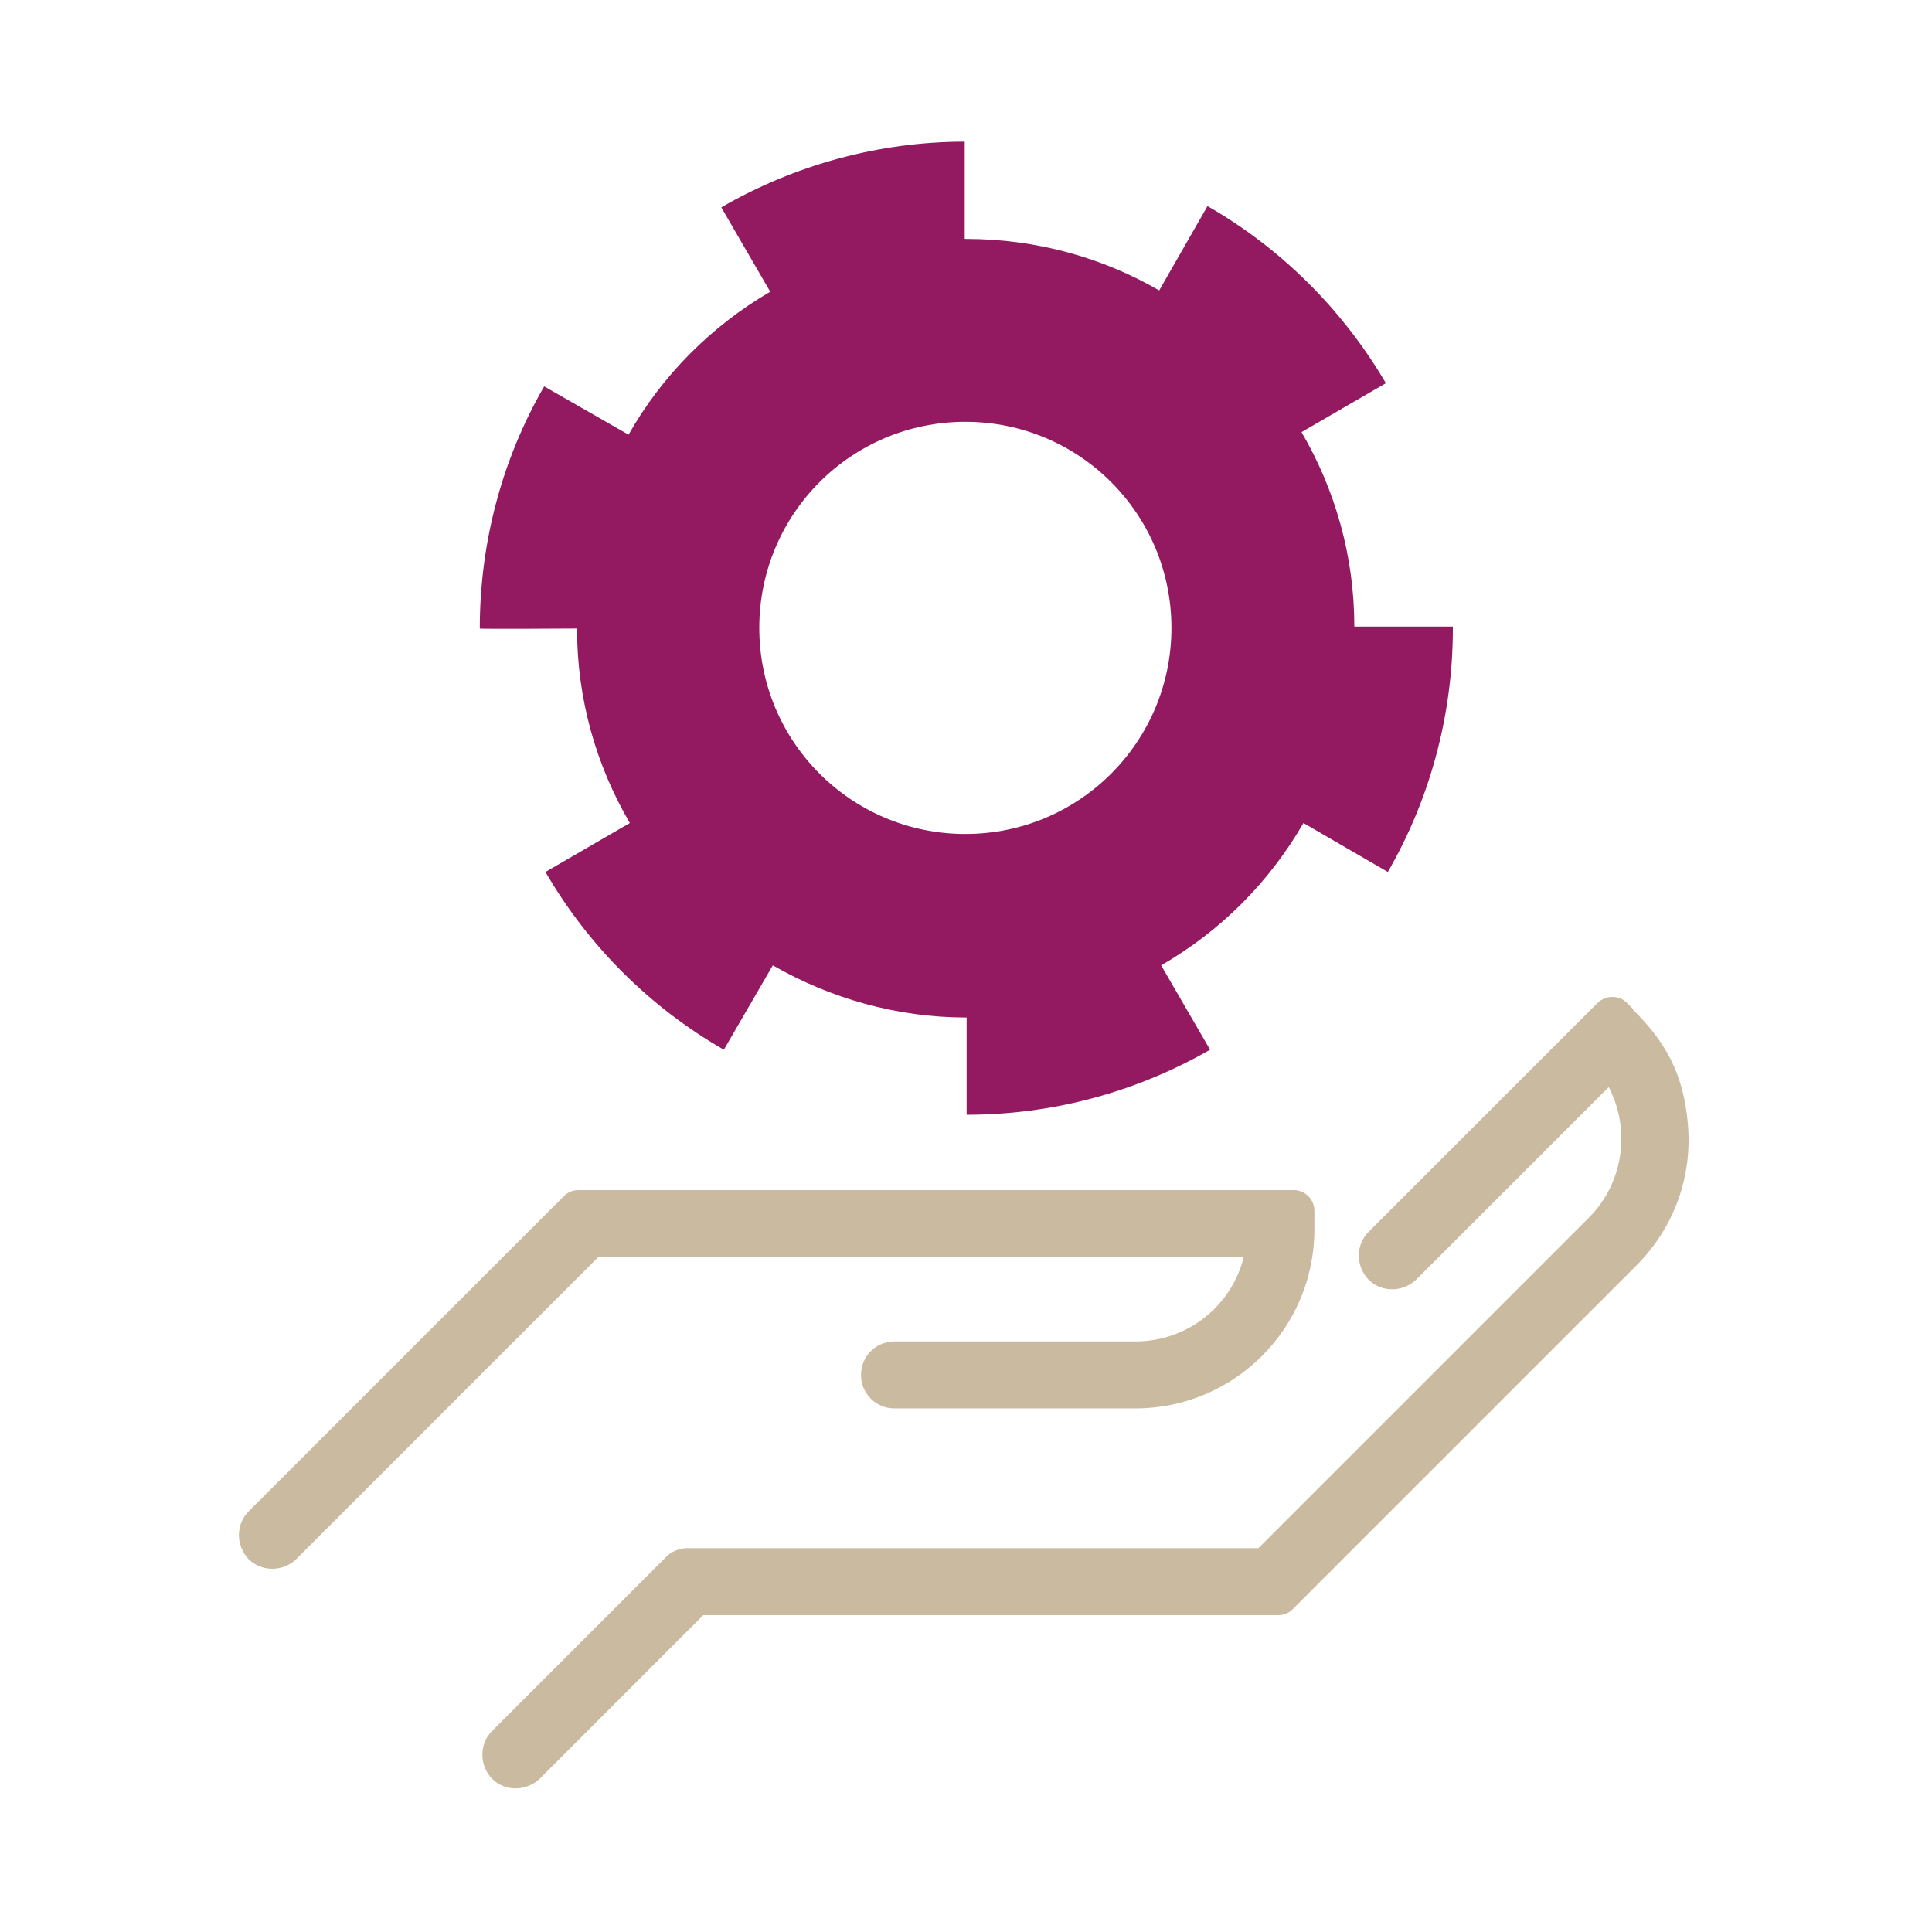
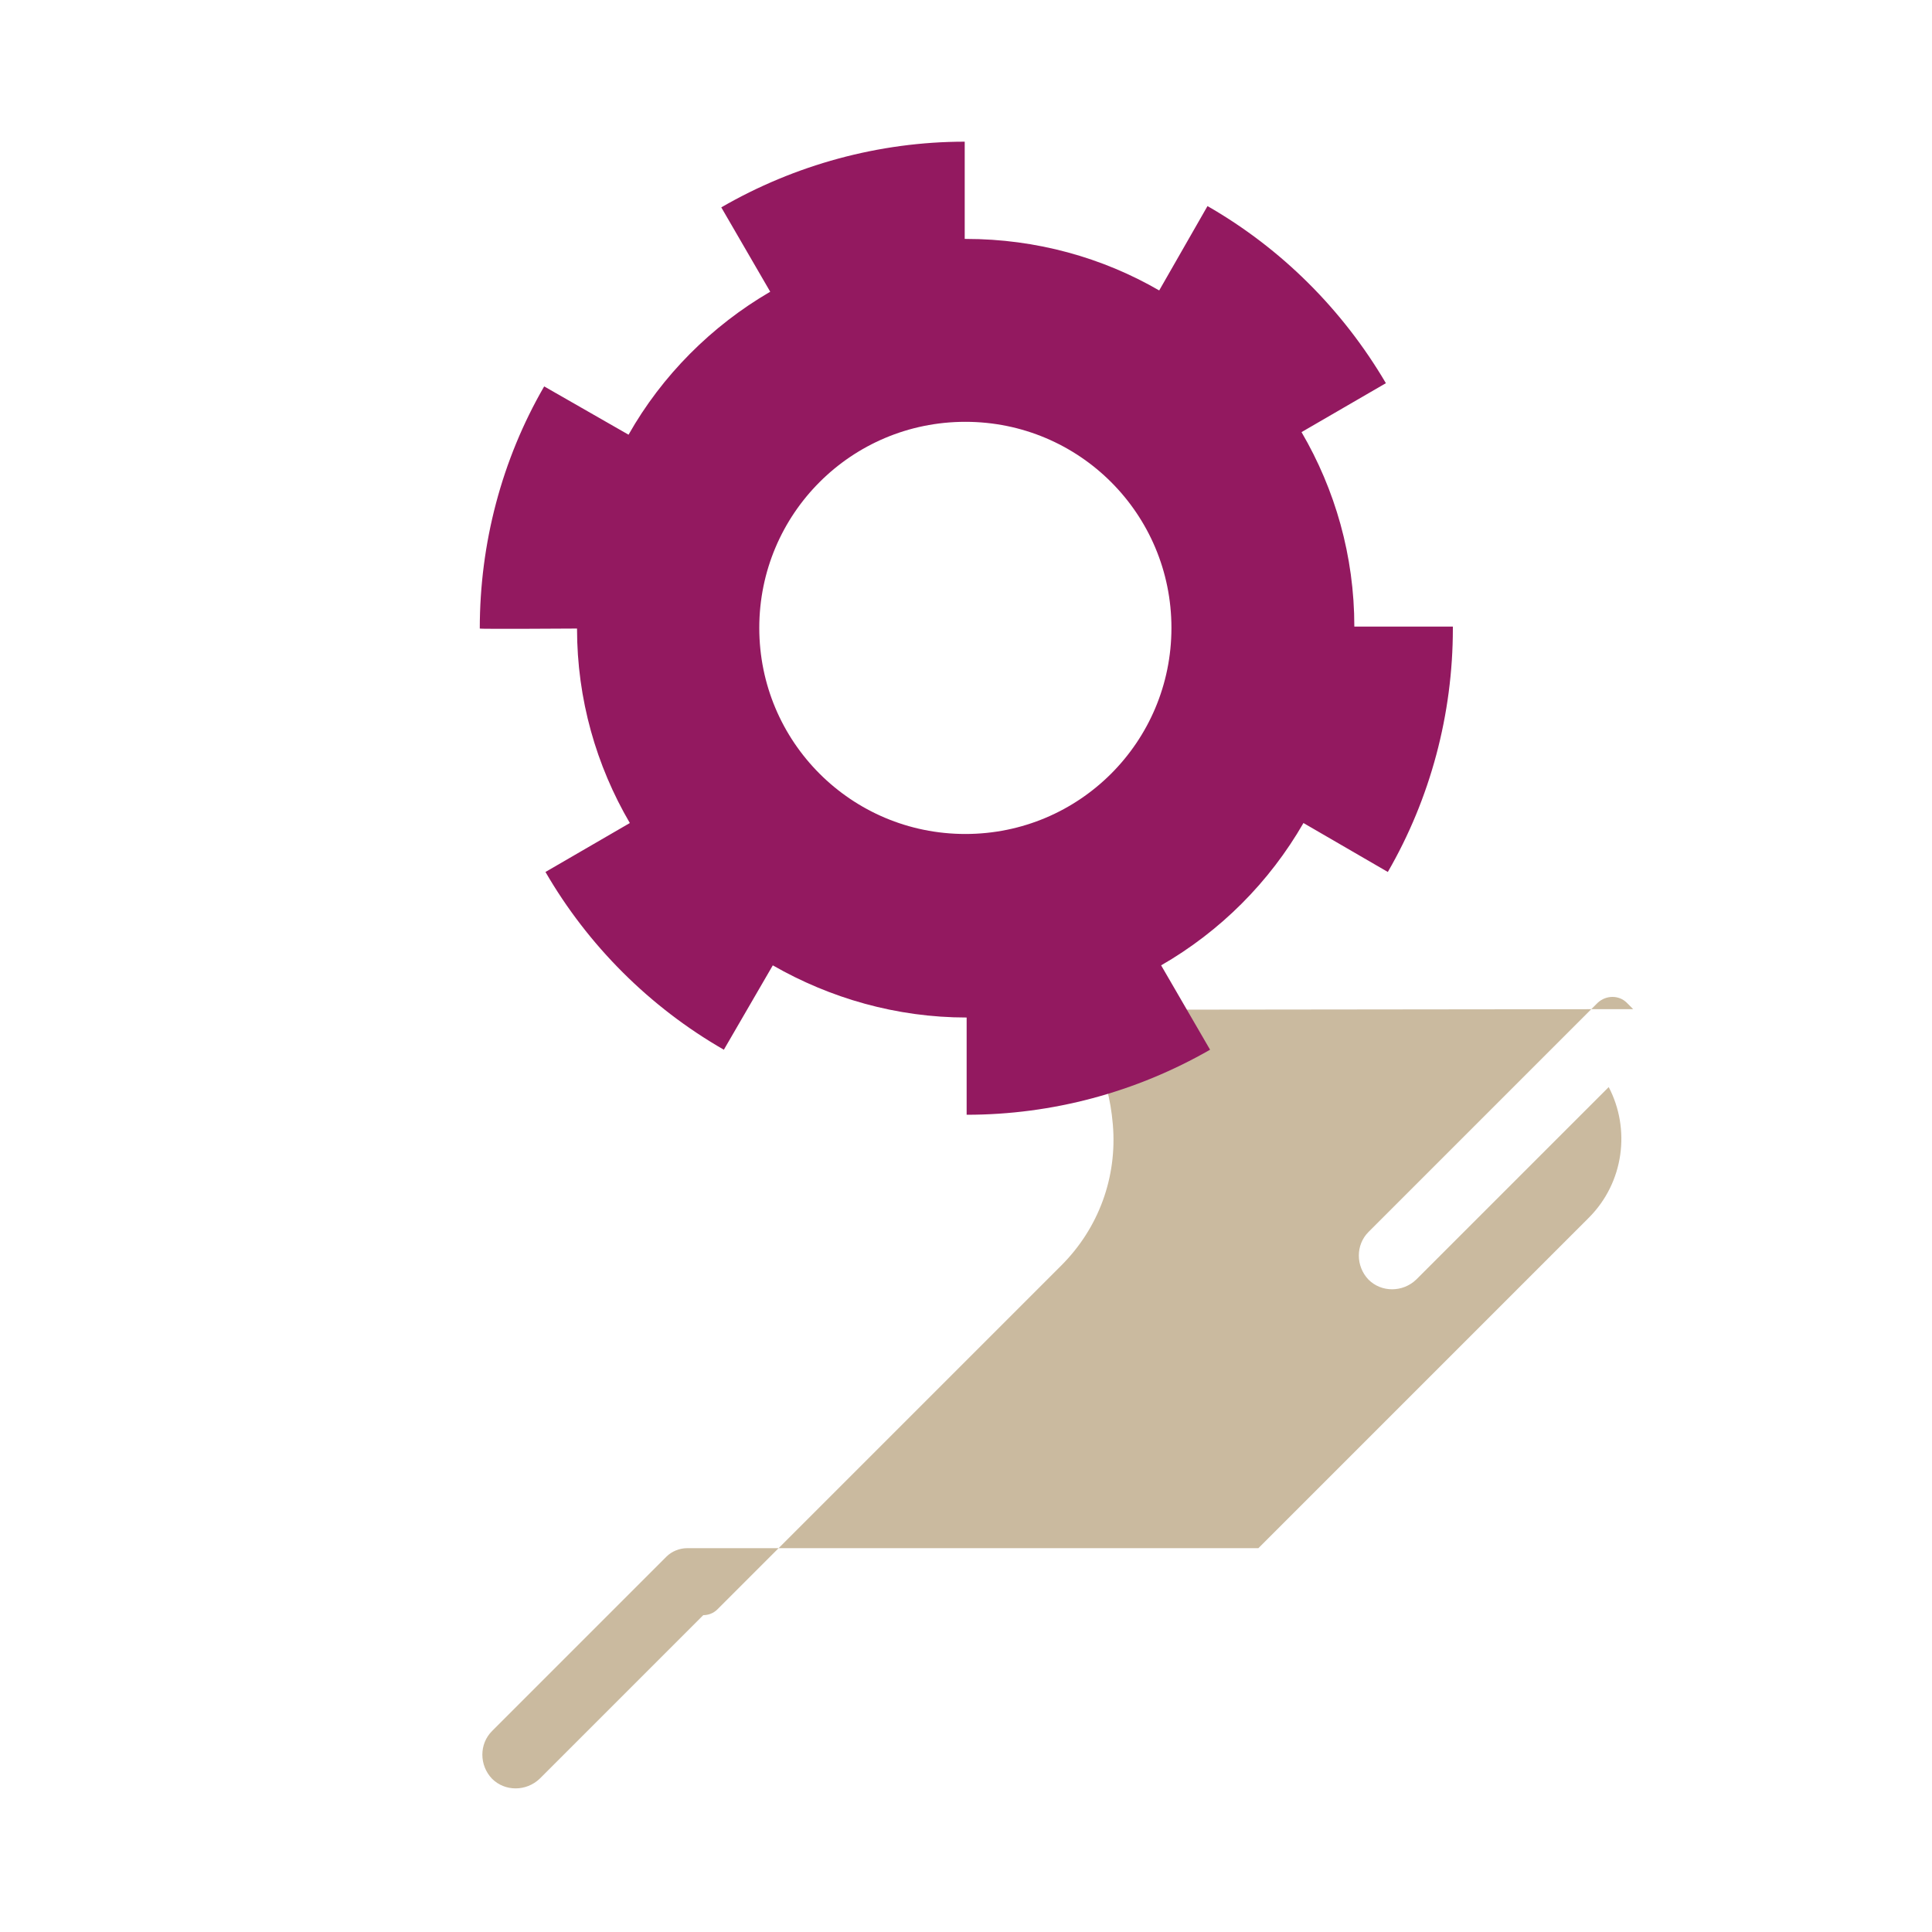
<svg xmlns="http://www.w3.org/2000/svg" id="Calque_1" width="300" height="300" version="1.1" viewBox="0 0 300 300">
  <defs>
    <style>
      .st0 {
        fill: #caba9f;
      }

      .st1 {
        fill: #931960;
      }
    </style>
  </defs>
  <g>
-     <path class="st0" d="M193.1,195.3c-1.9,7.5-8.7,13-16.8,13h-37.4c-2.9,0-5.2,2.3-5.2,5.2h0c0,2.9,2.3,5.2,5.2,5.2h37.4c15.3,0,27.8-12.4,27.8-27.8v-2.9c0-1.7-1.4-3.2-3.2-3.2h-111.1c-.8,0-1.6.3-2.2.9l-49,49c-2,2-2,5.3,0,7.4h0c2,2,5.3,2,7.4,0l46.9-46.9h100.2Z" />
-     <path class="st0" d="M253.6,156.7l-1-1c-1.2-1.2-3.2-1.2-4.5,0l-35.6,35.6c-2,2-2,5.3,0,7.4h0c2,2,5.3,2,7.4,0l29.9-29.9c3.4,6.5,2.4,14.8-3.1,20.3l-51.3,51.3h-88.7c-1.2,0-2.4.5-3.2,1.3l-27.1,27.1c-2,2-2,5.3,0,7.4h0c2,2,5.3,2,7.4,0l25.4-25.4h89.3c.8,0,1.6-.3,2.2-.9l53.4-53.4c5.8-5.8,8.7-13.7,8-21.9s-3.7-13-8.5-17.8Z" />
+     <path class="st0" d="M253.6,156.7l-1-1c-1.2-1.2-3.2-1.2-4.5,0l-35.6,35.6c-2,2-2,5.3,0,7.4h0c2,2,5.3,2,7.4,0l29.9-29.9c3.4,6.5,2.4,14.8-3.1,20.3l-51.3,51.3h-88.7c-1.2,0-2.4.5-3.2,1.3l-27.1,27.1c-2,2-2,5.3,0,7.4h0c2,2,5.3,2,7.4,0l25.4-25.4c.8,0,1.6-.3,2.2-.9l53.4-53.4c5.8-5.8,8.7-13.7,8-21.9s-3.7-13-8.5-17.8Z" />
  </g>
  <path class="st1" d="M210.3,97.3c0-11-3-21.3-8.2-30.2l13.1-7.6c-6.7-11.4-16.2-20.9-27.7-27.5l-7.5,13.1c-8.8-5.1-19.1-8-30-8s-.1,0-.2,0v-15.1c-13.3,0-26.4,3.6-37.8,10.2l7.6,13.1c-9.1,5.3-16.8,13-22,22.2l-13.1-7.5c-6.6,11.4-10,24.4-10,37.6h0c0,.1,15.1,0,15.1,0,0,11,3,21.3,8.2,30.2l-13.1,7.6c6.6,11.4,16.2,21,27.7,27.6l7.6-13.1c8.9,5.1,19.2,8.1,30.1,8.1s0,0,0,0v15.1c13.3,0,26.3-3.5,37.8-10.1l-7.6-13.1c9.2-5.3,16.8-12.9,22.1-22.1l13.1,7.6c6.6-11.4,10.1-24.5,10.1-37.8v-.3h-15.1ZM149.9,129.5c-17.7,0-32-14.3-32-32s14.3-32,32-32,32,14.3,32,32-14.3,32-32,32Z" />
</svg>